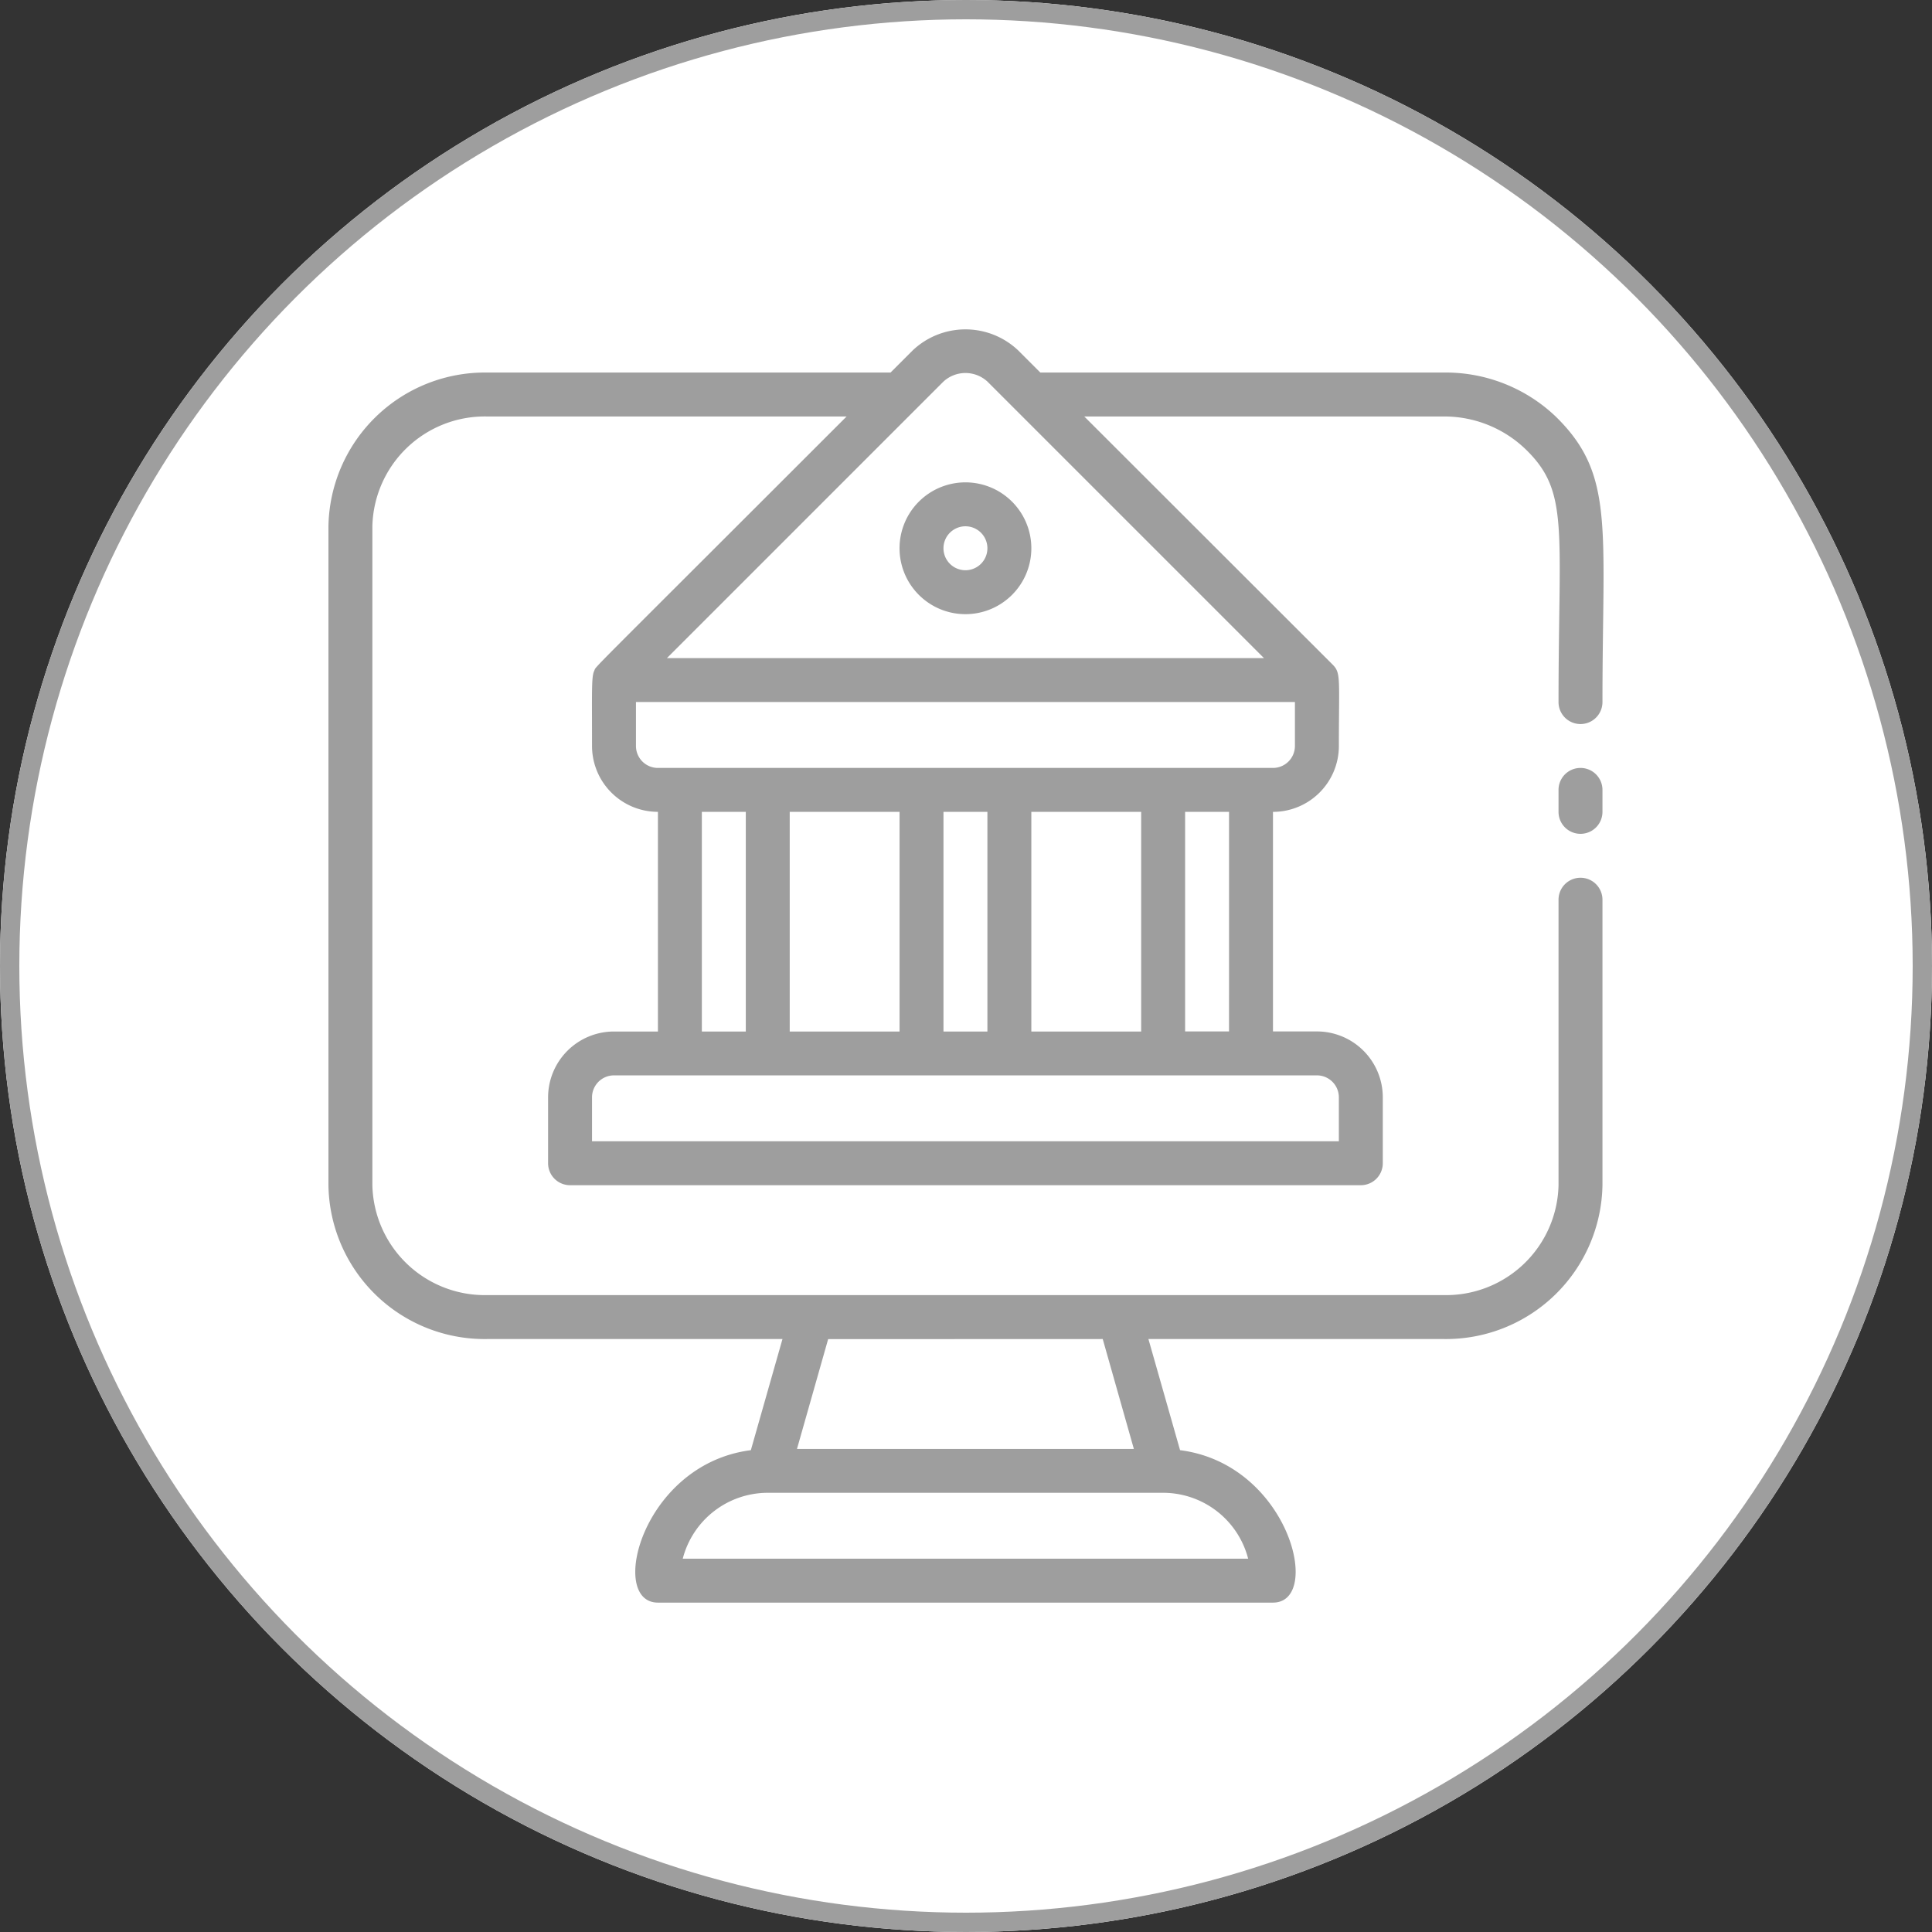
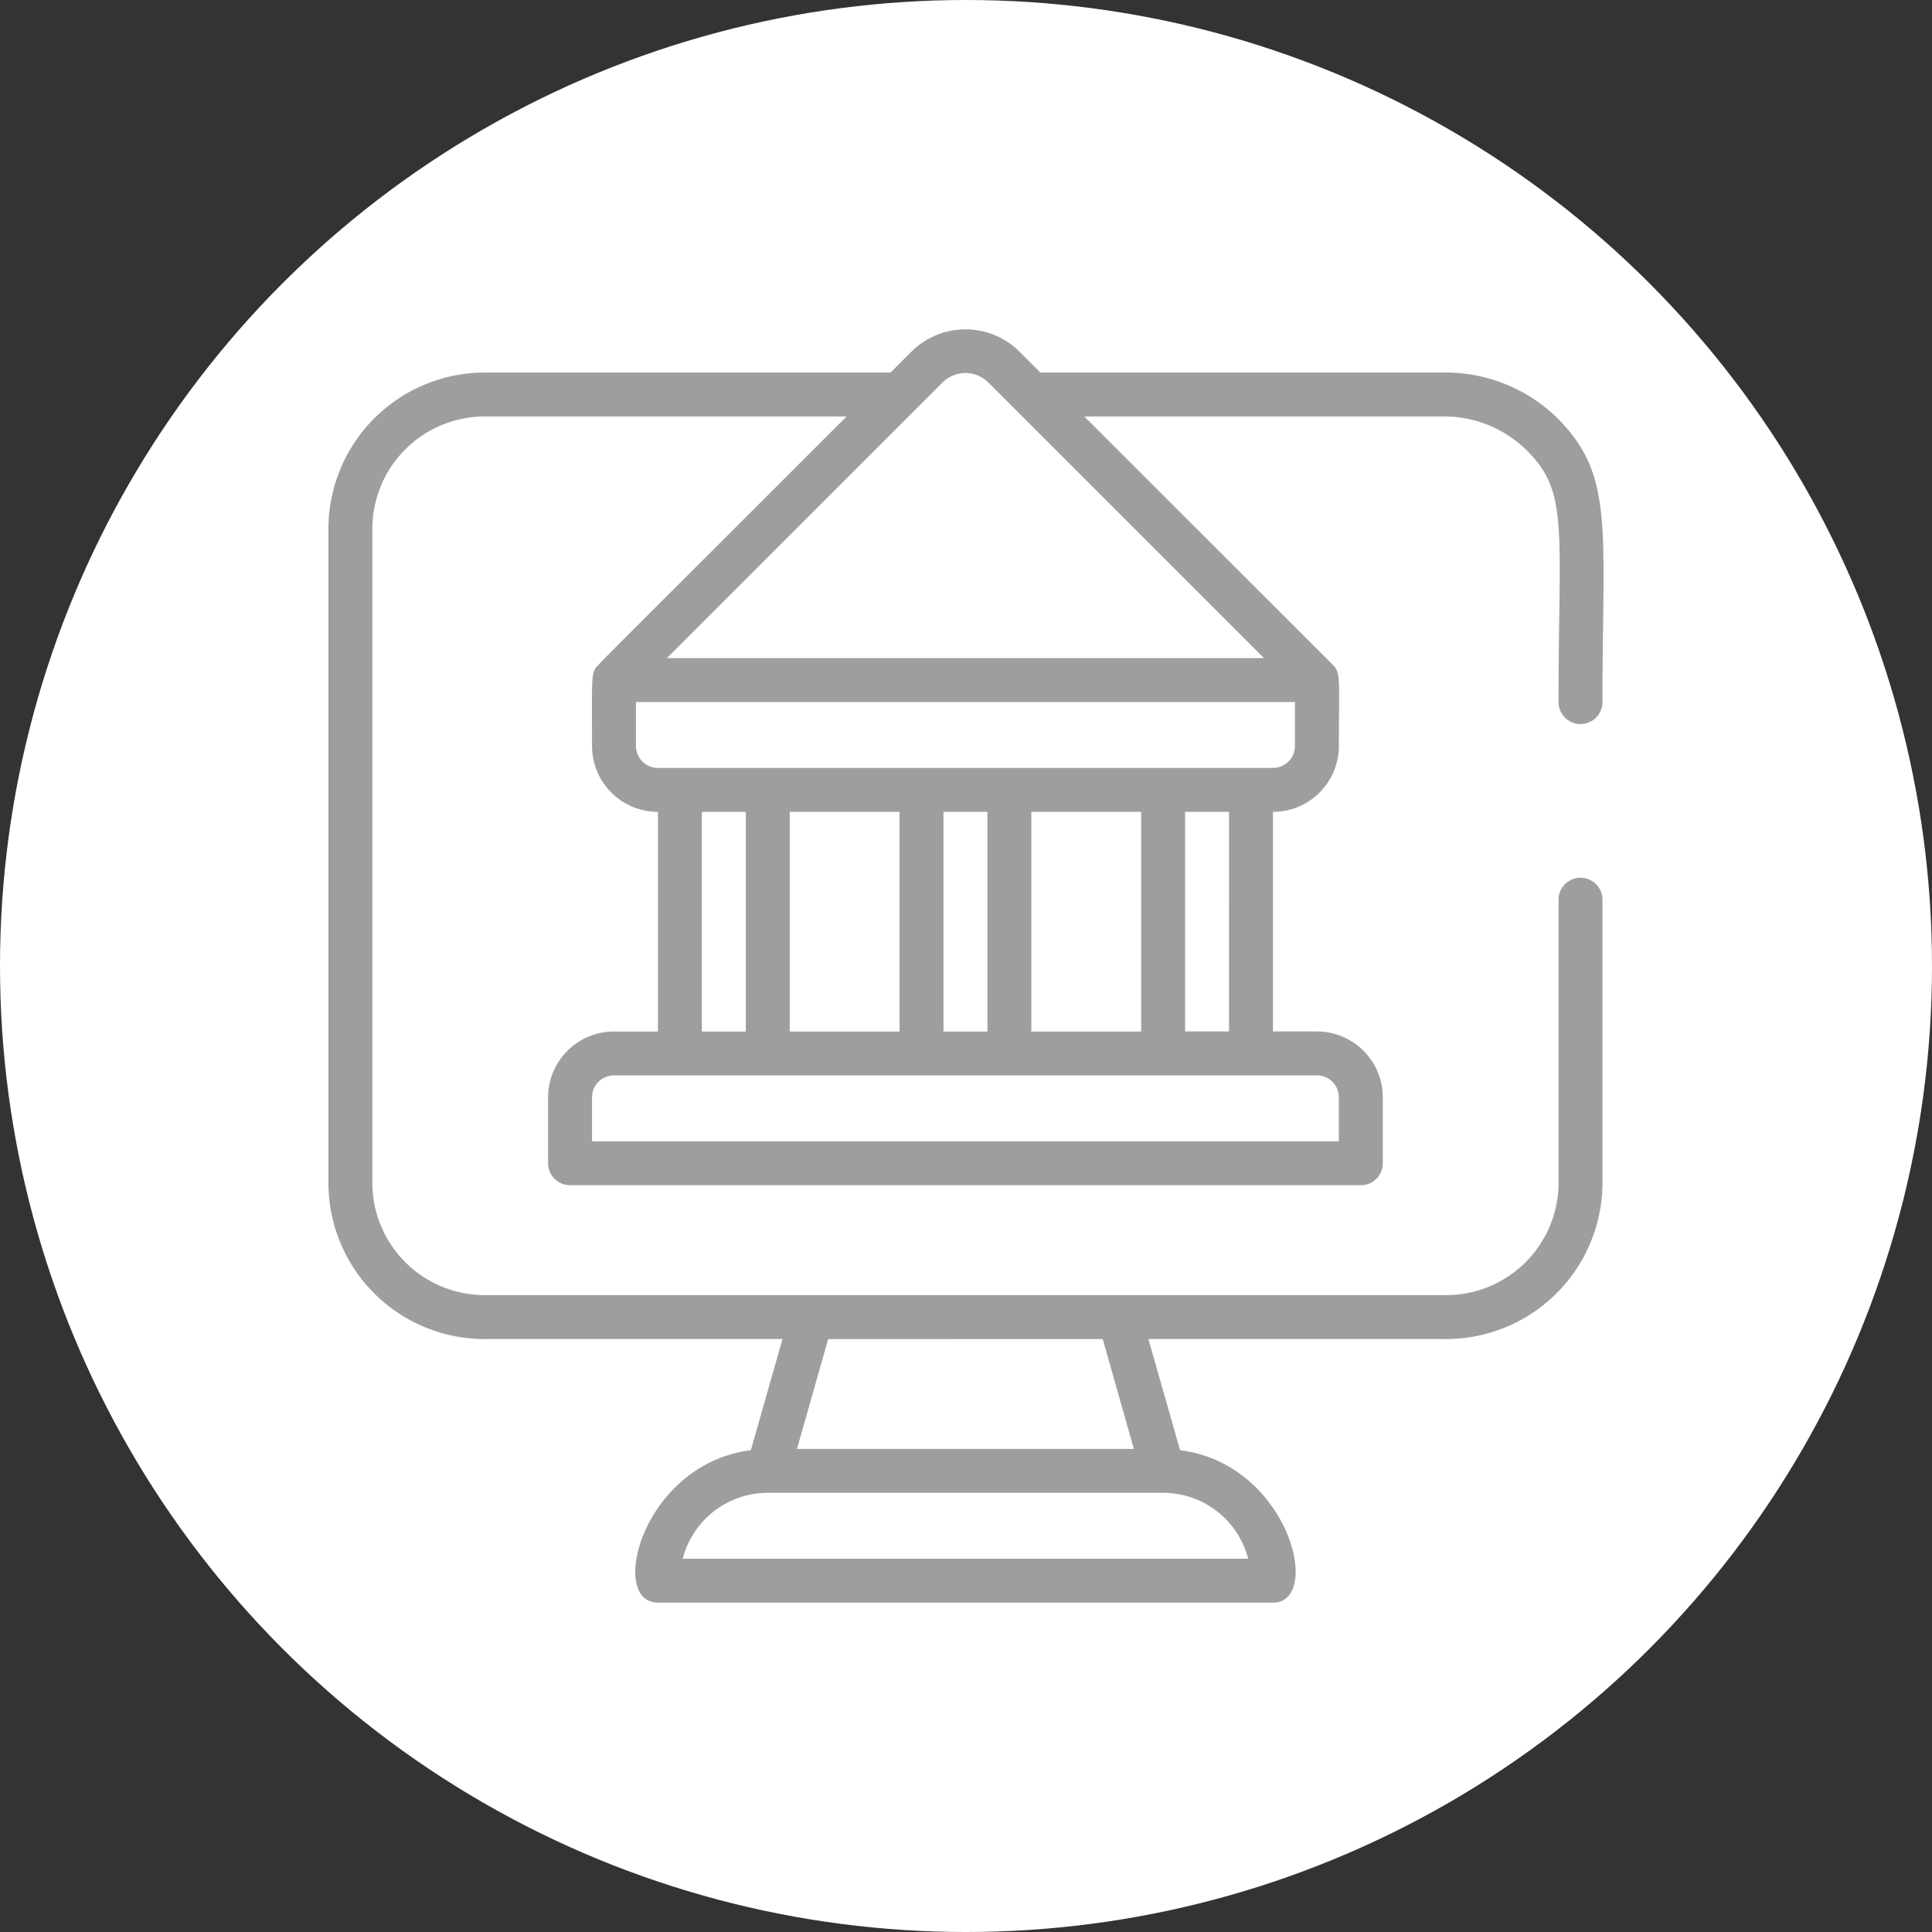
<svg xmlns="http://www.w3.org/2000/svg" width="100" height="100" viewBox="0 0 100 100">
  <rect x="0" y="0" width="100" height="100" fill="#333333" stroke="none" />
  <defs>
    <clipPath id="clip-path">
      <rect id="Rectangle_30" data-name="Rectangle 30" width="66" height="66" transform="translate(487 706)" fill="#9e9e9e" />
    </clipPath>
  </defs>
  <g id="Group_1537" data-name="Group 1537" transform="translate(-470 -689)">
    <g id="Ellipse_9" data-name="Ellipse 9" transform="translate(470 689)" fill="#fff" stroke="#9e9e9e" stroke-width="1">
      <circle cx="50" cy="50" r="50" stroke="none" />
-       <circle cx="50" cy="50" r="49.5" fill="none" />
    </g>
    <g id="Mask_Group_80" data-name="Mask Group 80" clip-path="url(#clip-path)">
      <g id="Internet_Banking" data-name="Internet Banking" transform="translate(483.589 702.598)">
-         <path id="Path_458" data-name="Path 458" d="M67.08,27.287v1.137a1.137,1.137,0,0,0,2.274,0V27.287a1.137,1.137,0,1,0-2.274,0Z" fill="#9e9e9e" />
        <path id="Path_459" data-name="Path 459" d="M66.932,7.959a8.254,8.254,0,0,0-5.787-2.274H40.259L39.122,4.548a3.968,3.968,0,0,0-5.48,0L32.505,5.685H11.62a8.1,8.1,0,0,0-8.209,7.959V47.752A8.084,8.084,0,0,0,11.62,55.71H26.912l-1.637,5.753c-5.628.716-7.413,7.89-4.809,7.89H52.3c2.6,0,.83-7.174-4.809-7.89L45.853,55.71H61.145a8.1,8.1,0,0,0,8.209-7.959V32.971a1.137,1.137,0,0,0-2.274,0v14.78a5.821,5.821,0,0,1-5.935,5.685H11.62a5.821,5.821,0,0,1-5.935-5.685V13.643A5.821,5.821,0,0,1,11.62,7.959H30.231C16.315,21.875,17.316,20.817,17.168,21.124s-.114,1.023-.114,3.888a3.411,3.411,0,0,0,3.411,3.411V39.793H18.191A3.411,3.411,0,0,0,14.78,43.2v3.411a1.137,1.137,0,0,0,1.137,1.137h40.93a1.137,1.137,0,0,0,1.137-1.137V43.2a3.411,3.411,0,0,0-3.411-3.411H52.3V28.424a3.411,3.411,0,0,0,3.411-3.411c0-3.536.114-3.775-.33-4.218L42.533,7.959H61.145a6.071,6.071,0,0,1,4.218,1.683c2.285,2.206,1.717,4.059,1.717,13.1a1.137,1.137,0,0,0,2.274,0C69.354,13.643,70,10.96,66.932,7.959ZM51.015,67.08H21.75a4.548,4.548,0,0,1,4.4-3.411H46.615a4.548,4.548,0,0,1,4.4,3.411ZM43.488,55.71,45.1,61.4H27.662l1.614-5.685ZM22.739,28.424h2.274V39.793H22.739Zm10.233,0V39.793H27.287V28.424Zm12.506,0V39.793H39.793V28.424ZM37.519,39.793H35.245V28.424h2.274ZM55.71,43.2v2.274H17.054V43.2a1.137,1.137,0,0,1,1.137-1.137H54.573A1.137,1.137,0,0,1,55.71,43.2Zm-5.685-3.411H47.752V28.424h2.274Zm3.411-14.78A1.137,1.137,0,0,1,52.3,26.15H20.465a1.137,1.137,0,0,1-1.137-1.137V22.739H53.436ZM20.931,20.465,35.245,6.151a1.683,1.683,0,0,1,2.274,0L51.833,20.465Z" fill="#9e9e9e" />
-         <path id="Path_460" data-name="Path 460" d="M36.382,11.369a3.411,3.411,0,1,0,3.411,3.411A3.411,3.411,0,0,0,36.382,11.369Zm0,4.548a1.137,1.137,0,1,1,1.137-1.137A1.137,1.137,0,0,1,36.382,15.917Z" fill="#9e9e9e" />
      </g>
    </g>
  </g>
</svg>